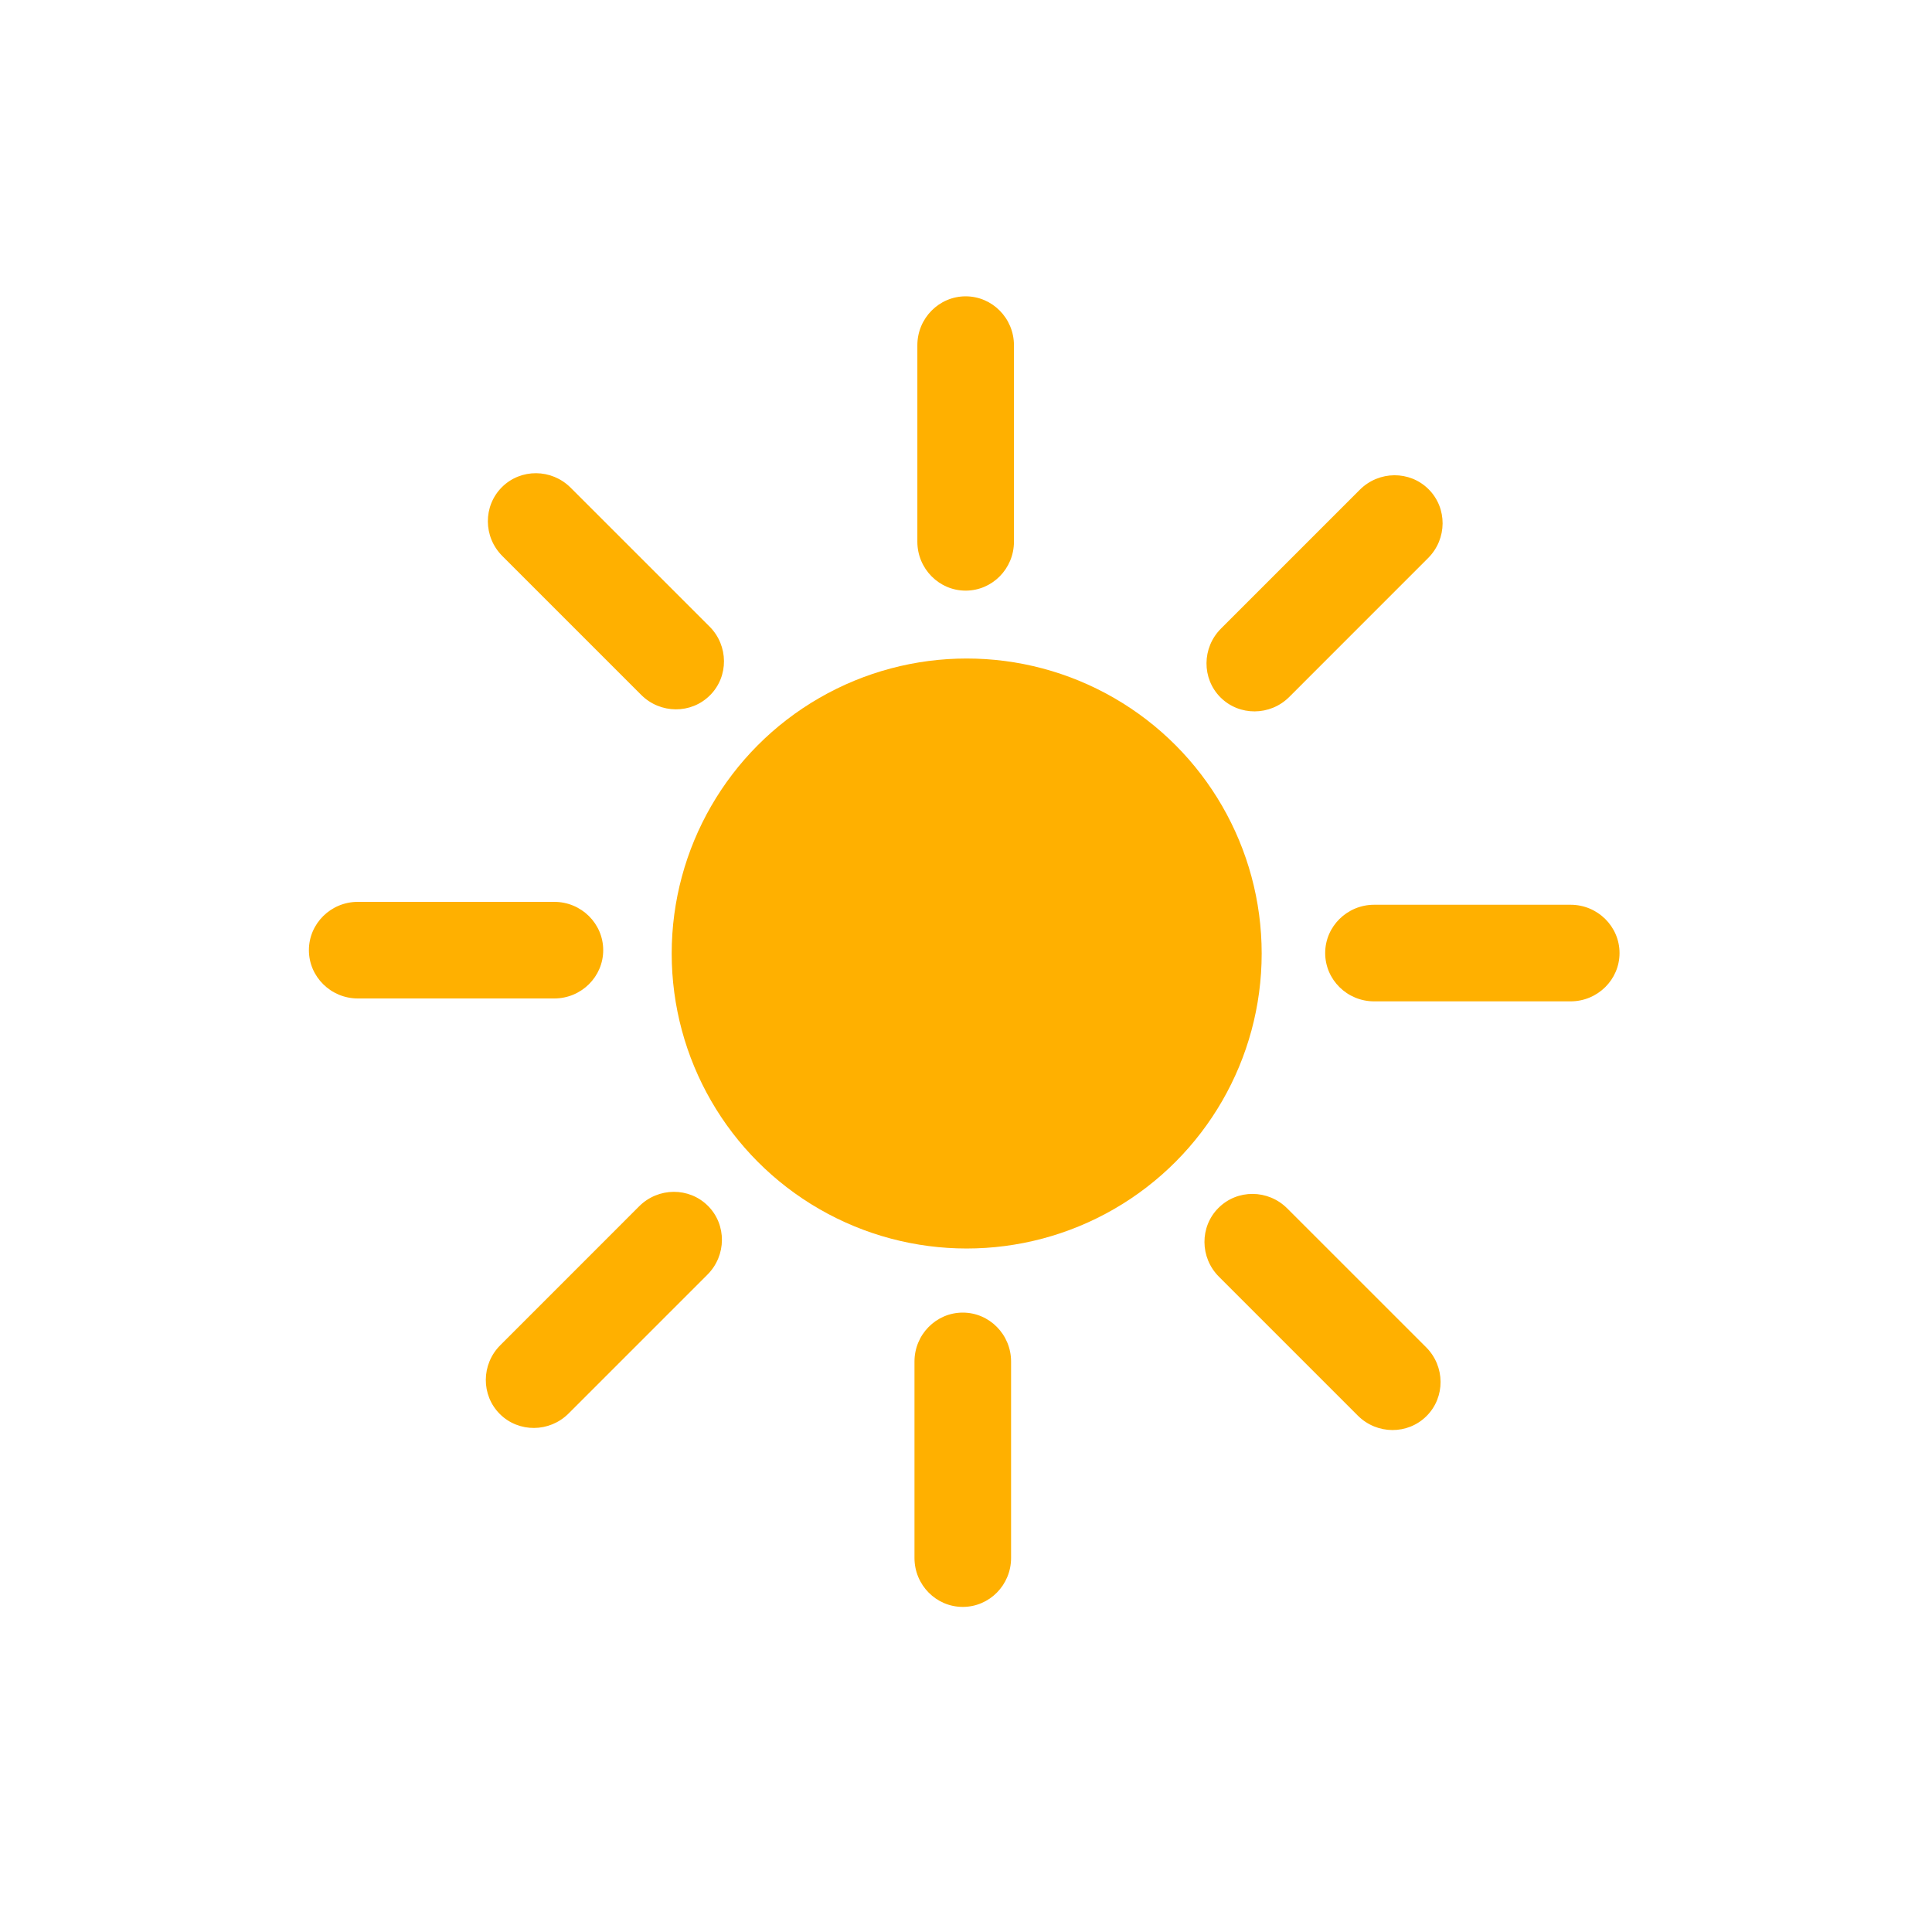
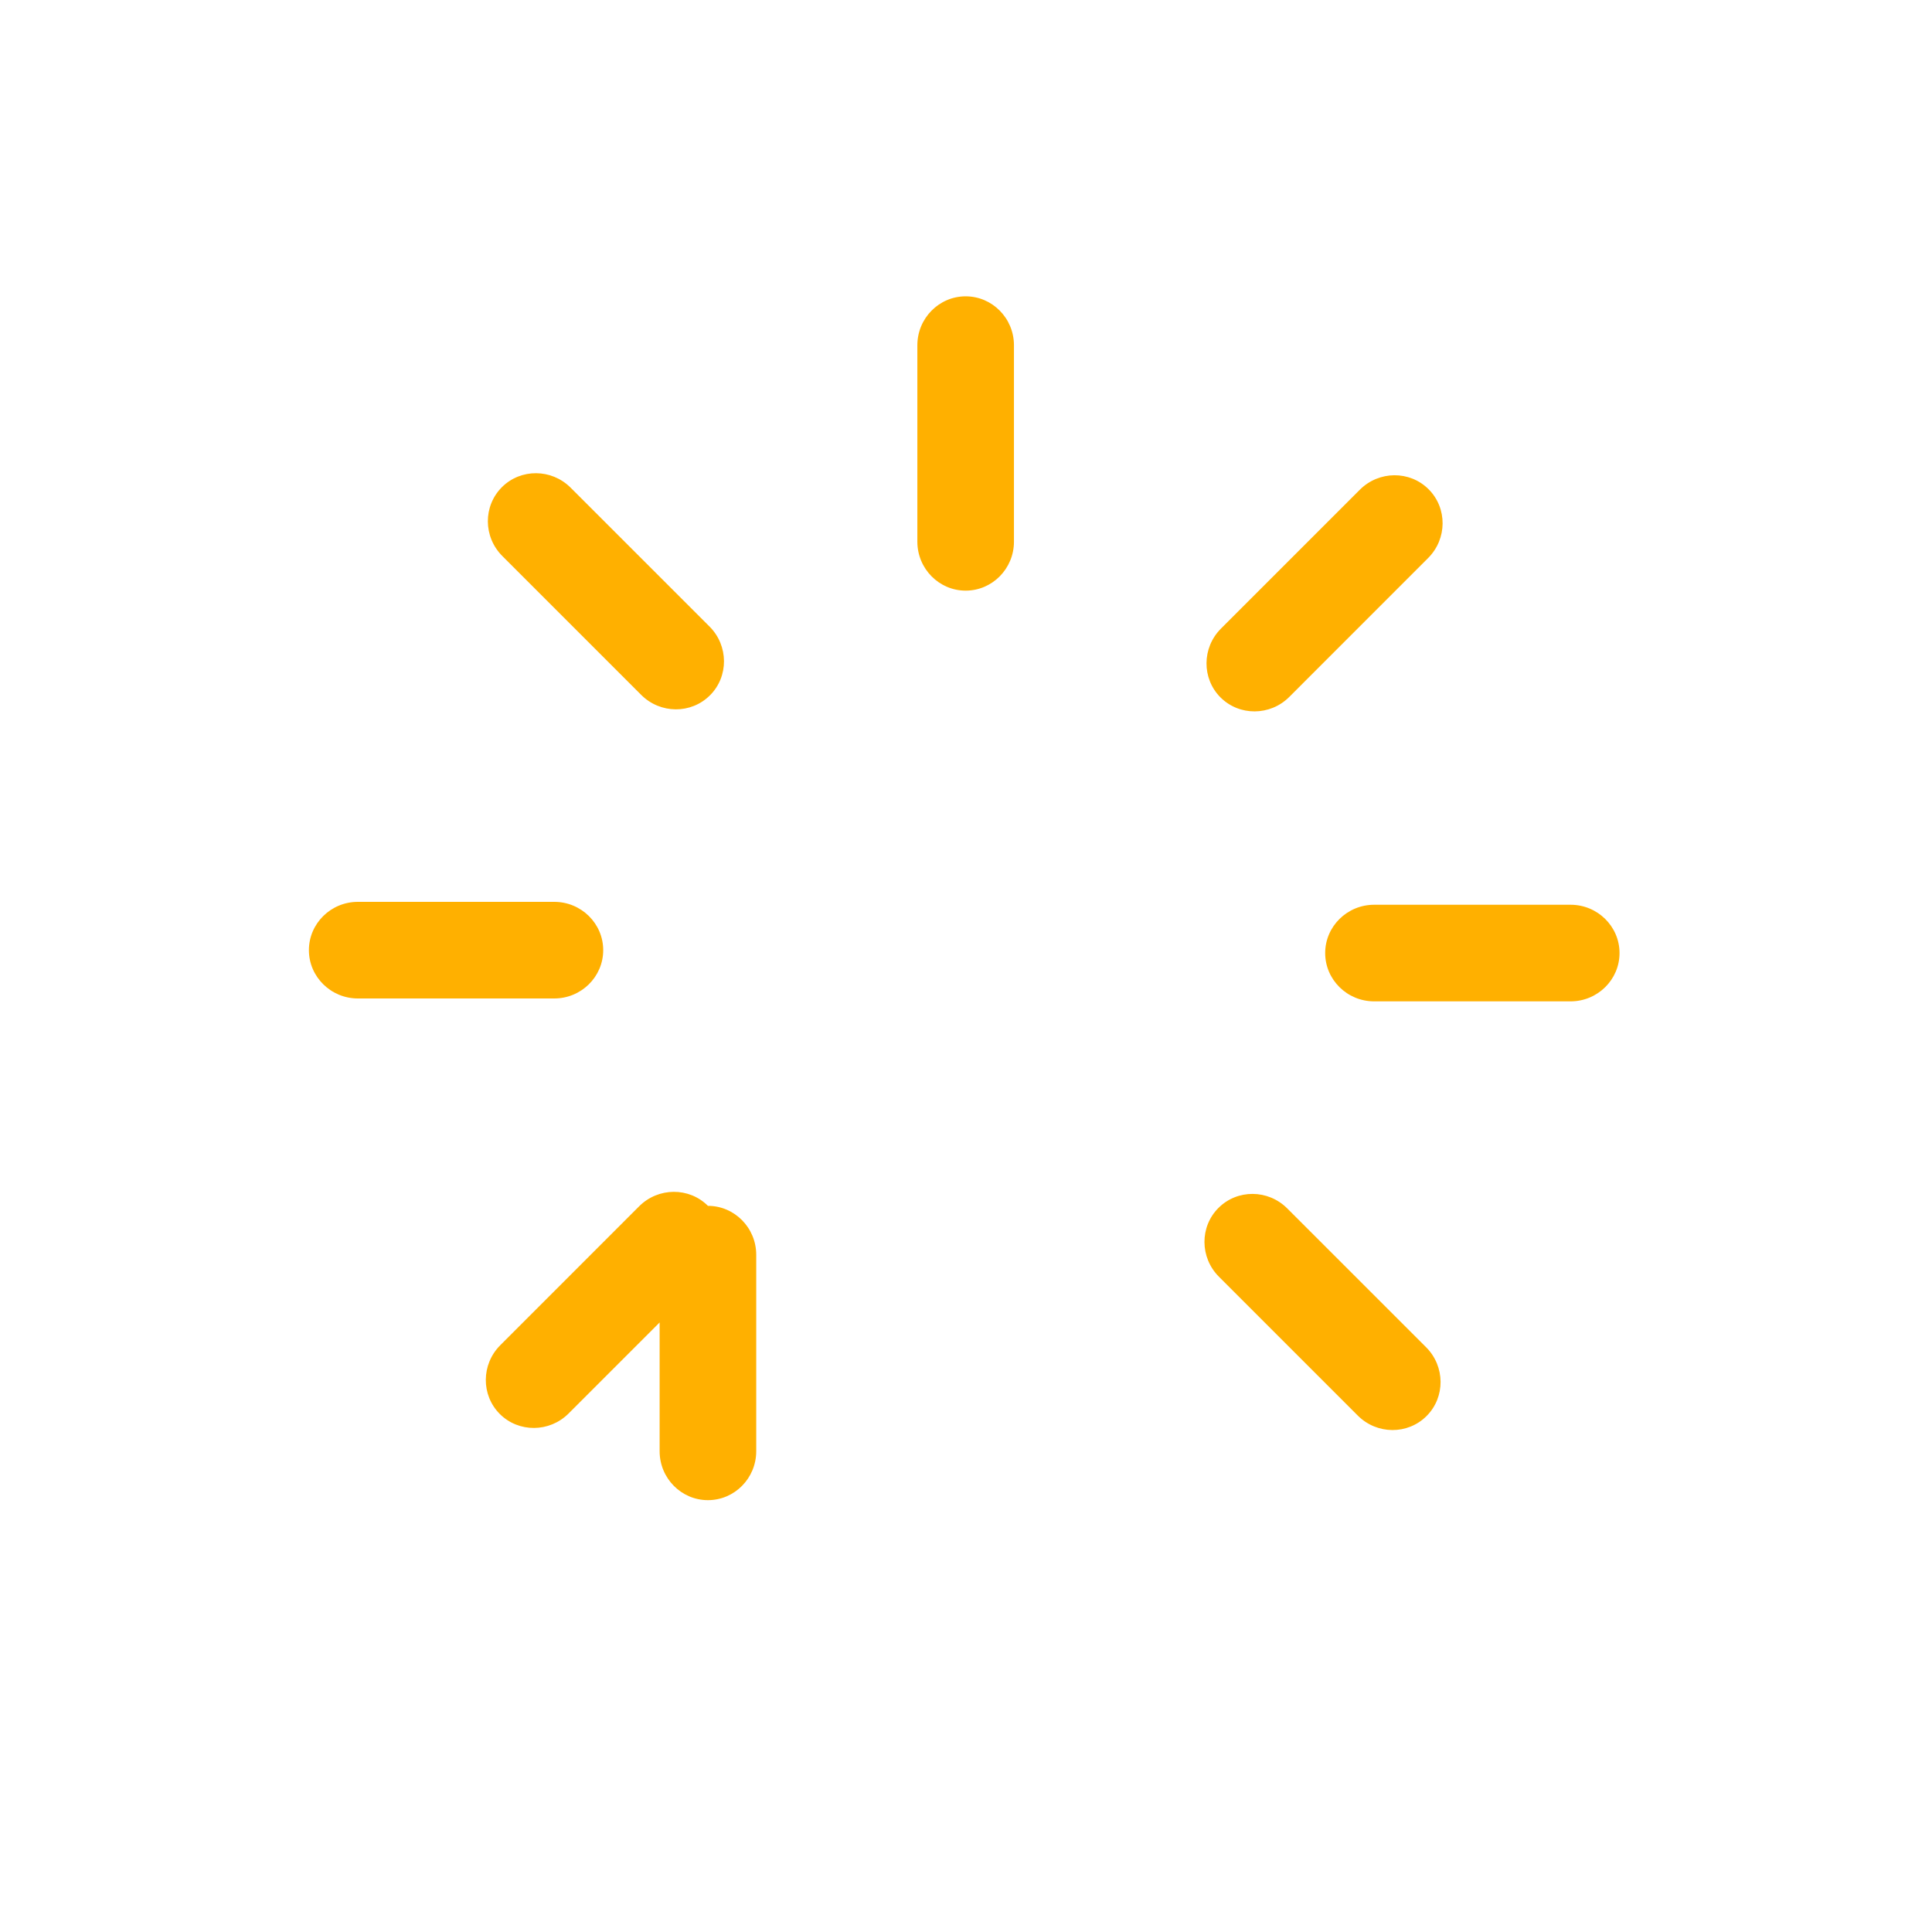
<svg xmlns="http://www.w3.org/2000/svg" viewBox="0 0 90 90">
-   <path fill="#FFB000" d="M44.984 27.514c1.24 0 2.25-1.023 2.25-2.28v-9.15c0-1.258-1.01-2.28-2.25-2.28s-2.25 1.022-2.25 2.28v9.15c0 1.257 1.01 2.28 2.25 2.28zM33.074 32.39c.877-.876.868-2.313-.02-3.202l-6.472-6.47c-.89-.89-2.326-.9-3.203-.022s-.87 2.314.02 3.204l6.47 6.47c.89.89 2.326.9 3.204.02zM28.1 44.262c0-1.24-1.022-2.25-2.28-2.25h-9.15c-1.257 0-2.28 1.01-2.28 2.25s1.023 2.25 2.28 2.25h9.15c1.258 0 2.28-1.01 2.28-2.25zM32.978 56.173c-.877-.878-2.314-.868-3.203.02l-6.47 6.472c-.89.89-.9 2.326-.022 3.204.877.876 2.314.866 3.203-.022l6.47-6.47c.89-.89.9-2.327.022-3.205zM44.85 61.146c-1.242 0-2.25 1.022-2.25 2.28v9.15c0 1.258 1.008 2.28 2.25 2.28s2.25-1.022 2.25-2.28v-9.15c0-1.257-1.01-2.28-2.25-2.28zM56.76 56.27c-.877.876-.867 2.312.02 3.202l6.472 6.472c.89.89 2.326.898 3.203.02.878-.877.868-2.313-.02-3.203l-6.472-6.47c-.89-.89-2.326-.9-3.203-.02zM61.732 44.397c0 1.24 1.023 2.25 2.28 2.25h9.15c1.26 0 2.282-1.01 2.282-2.25s-1.023-2.25-2.28-2.25h-9.15c-1.258 0-2.282 1.01-2.282 2.25zM56.855 32.487c.877.877 2.314.868 3.203-.02l6.47-6.472c.89-.89.9-2.326.022-3.204s-2.314-.867-3.203.022l-6.47 6.47c-.89.89-.898 2.327-.022 3.205z" />
-   <circle fill="#FFB000" cx="45.032" cy="44.418" r="13.742" />
+   <path fill="#FFB000" d="M44.984 27.514c1.24 0 2.25-1.023 2.25-2.28v-9.15c0-1.258-1.01-2.28-2.25-2.28s-2.25 1.022-2.25 2.28v9.15c0 1.257 1.01 2.28 2.25 2.28zM33.074 32.39c.877-.876.868-2.313-.02-3.202l-6.472-6.47c-.89-.89-2.326-.9-3.203-.022s-.87 2.314.02 3.204l6.47 6.47c.89.89 2.326.9 3.204.02zM28.1 44.262c0-1.24-1.022-2.25-2.28-2.25h-9.15c-1.257 0-2.28 1.01-2.28 2.25s1.023 2.25 2.28 2.25h9.15c1.258 0 2.28-1.01 2.28-2.25zM32.978 56.173c-.877-.878-2.314-.868-3.203.02l-6.47 6.472c-.89.89-.9 2.326-.022 3.204.877.876 2.314.866 3.203-.022l6.47-6.47c.89-.89.9-2.327.022-3.205zc-1.242 0-2.25 1.022-2.25 2.28v9.15c0 1.258 1.008 2.28 2.25 2.28s2.25-1.022 2.25-2.28v-9.15c0-1.257-1.01-2.28-2.25-2.28zM56.76 56.27c-.877.876-.867 2.312.02 3.202l6.472 6.472c.89.89 2.326.898 3.203.02.878-.877.868-2.313-.02-3.203l-6.472-6.47c-.89-.89-2.326-.9-3.203-.02zM61.732 44.397c0 1.24 1.023 2.25 2.28 2.25h9.15c1.26 0 2.282-1.01 2.282-2.25s-1.023-2.25-2.28-2.25h-9.15c-1.258 0-2.282 1.01-2.282 2.25zM56.855 32.487c.877.877 2.314.868 3.203-.02l6.47-6.472c.89-.89.9-2.326.022-3.204s-2.314-.867-3.203.022l-6.47 6.47c-.89.89-.898 2.327-.022 3.205z" />
</svg>